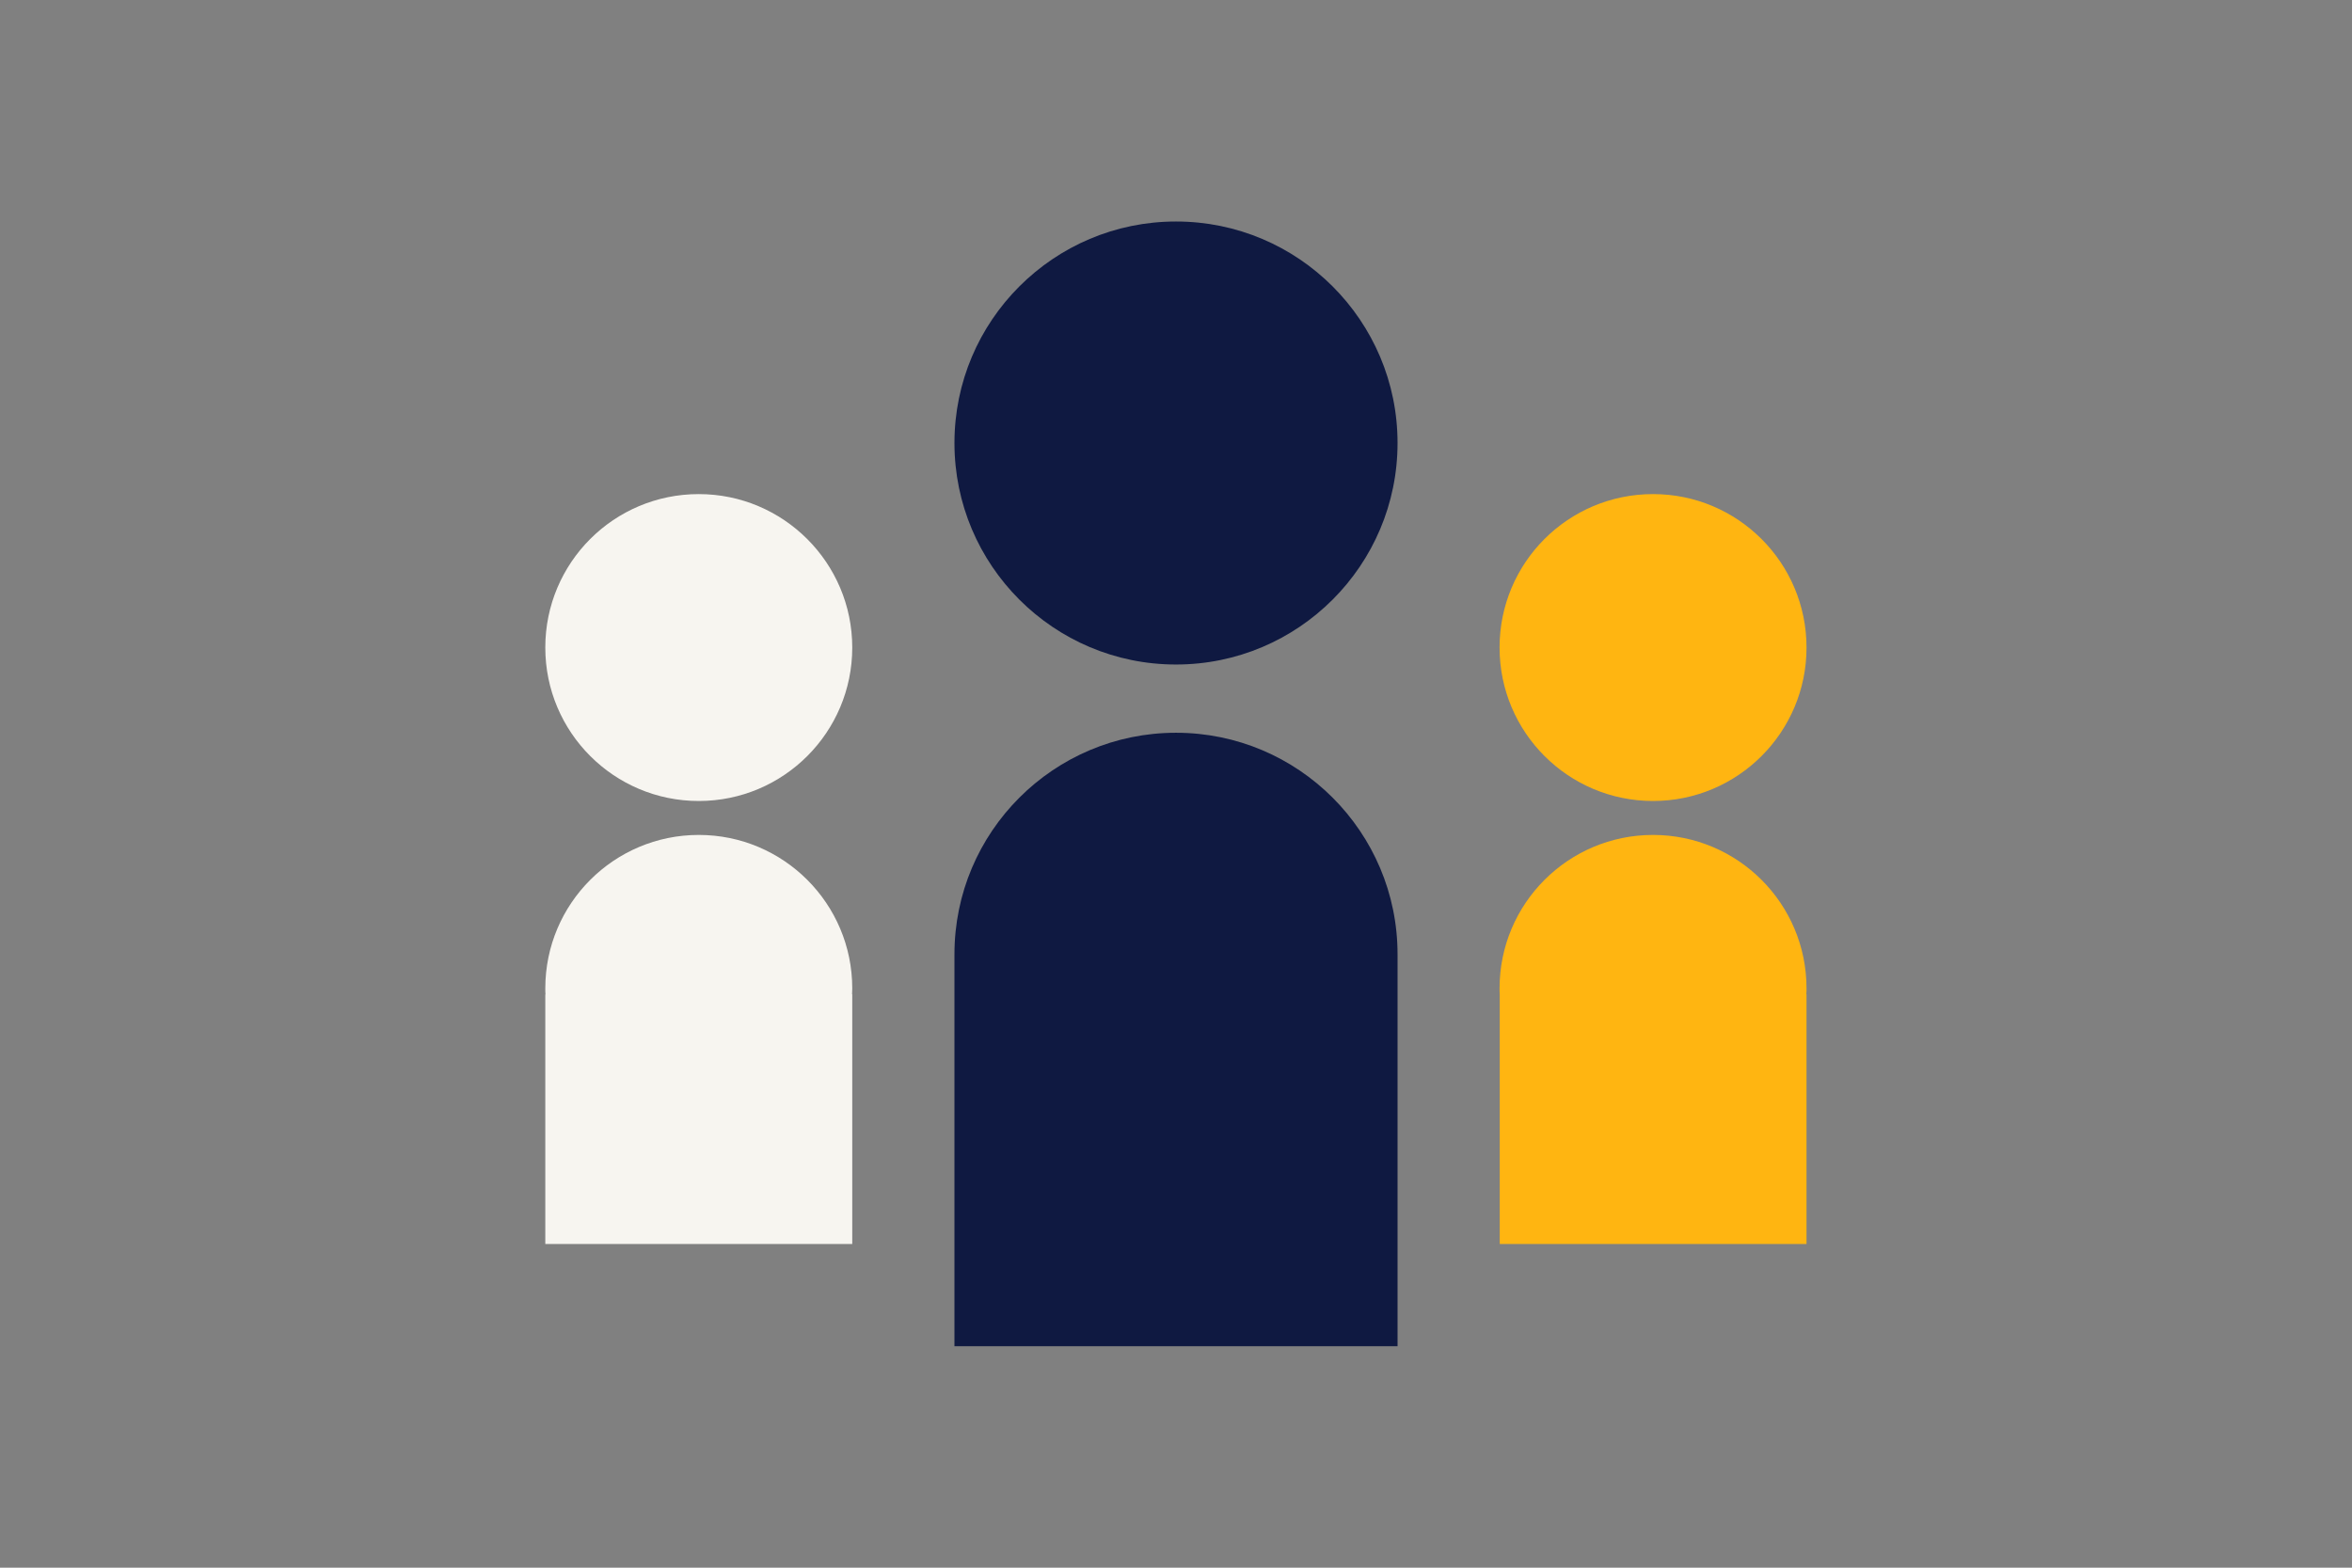
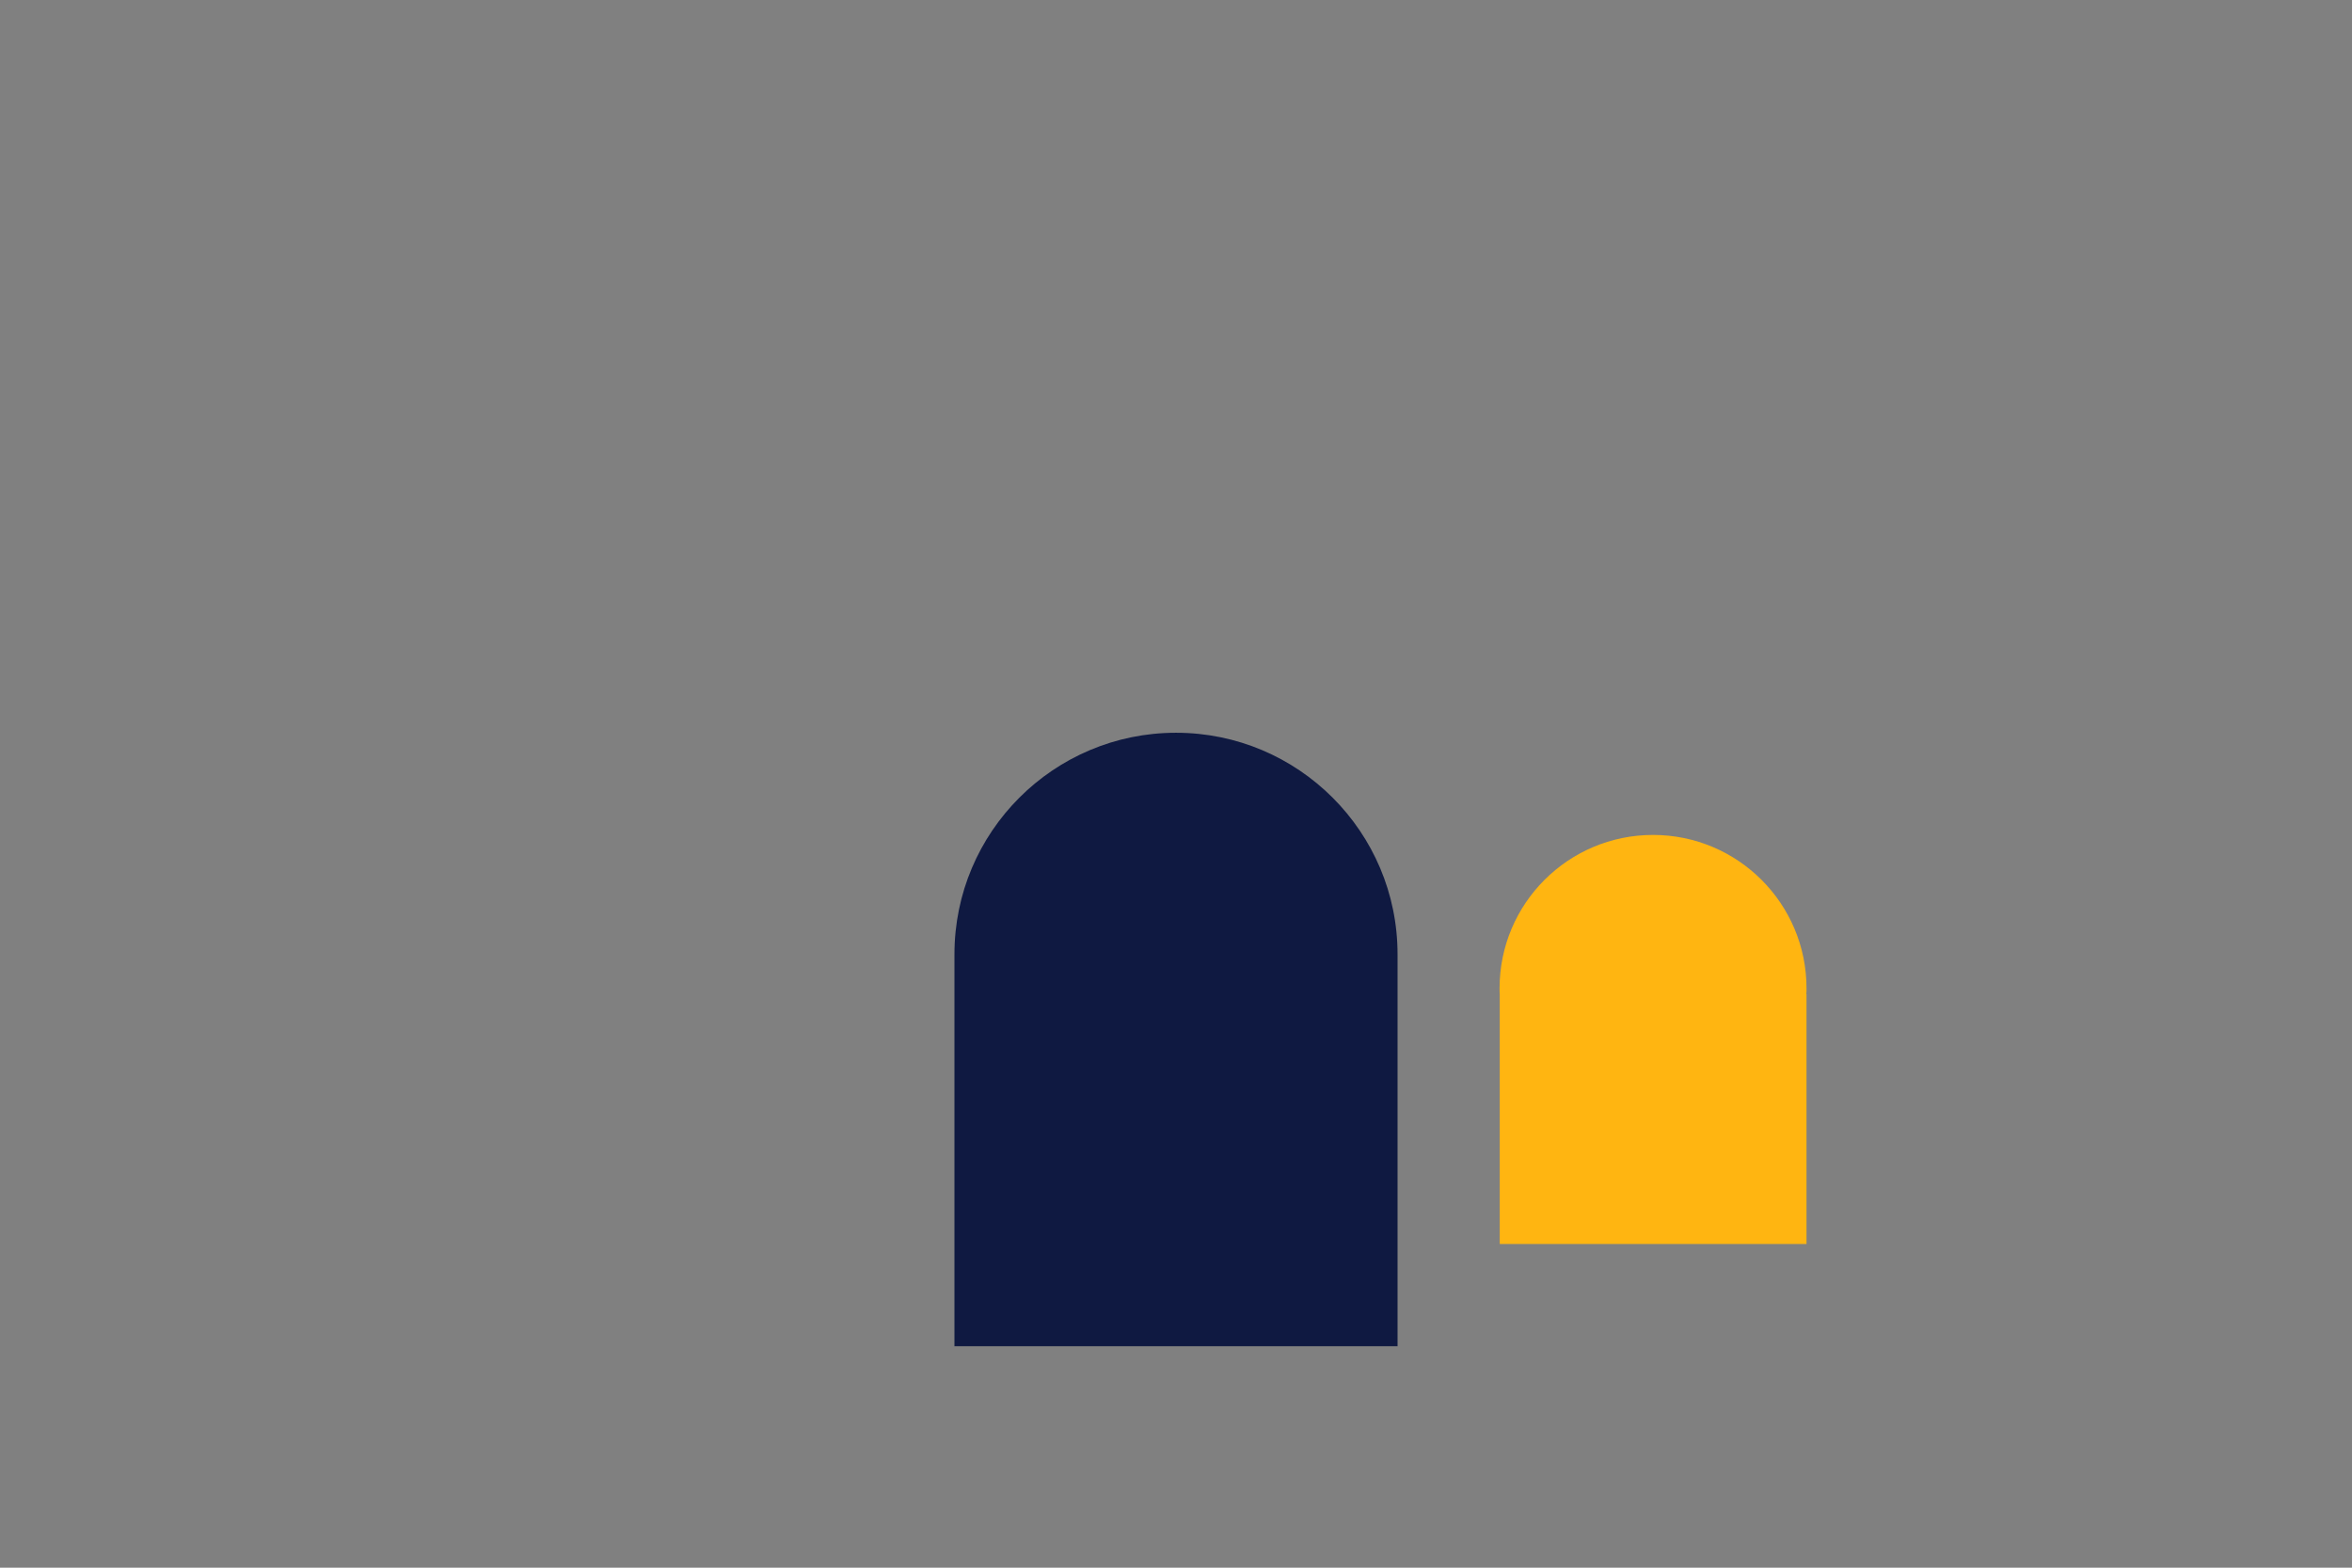
<svg xmlns="http://www.w3.org/2000/svg" version="1.1" id="Layer_1" x="0px" y="0px" viewBox="0 0 1275 850" style="enable-background:new 0 0 1275 850;" xml:space="preserve">
  <rect x="0" y="0" width="1275" height="850" fill="#808080" stroke="none" />
  <style type="text/css">
	.st0{fill:#F7F5F0;}
	.st1{fill:#FFB511;}
	.st2{fill:#0F1941;}
</style>
-   <path class="st0" d="M462,351.1c0,45.9-37.2,83.2-83.2,83.2c-45.9,0-83.2-37.2-83.2-83.2s37.2-83.2,83.2-83.2  C424.7,267.9,462,305.2,462,351.1" />
-   <path class="st0" d="M462,535.9c0-45.9-37.2-83.2-83.2-83.2c-45.9,0-83.2,37.2-83.2,83.2c0,1.1,0,2.2,0.1,3.3h-0.1v135.3H462V539.1  h-0.1C461.9,538.1,462,537,462,535.9z" />
-   <path class="st1" d="M979.3,351.1c0,45.9-37.2,83.2-83.2,83.2c-45.9,0-83.2-37.2-83.2-83.2s37.2-83.2,83.2-83.2  C942.1,267.9,979.3,305.2,979.3,351.1" />
  <path class="st1" d="M979.3,535.9c0-45.9-37.2-83.2-83.2-83.2c-45.9,0-83.2,37.2-83.2,83.2c0,1.1,0,2.2,0.1,3.3H813v135.3h166.3  V539.1h-0.1C979.3,538.1,979.3,537,979.3,535.9z" />
-   <path class="st2" d="M757.6,240.2c0,66.3-53.8,120.1-120.1,120.1c-66.3,0-120.1-53.8-120.1-120.1s53.8-120.1,120.1-120.1  C703.8,120.1,757.6,173.9,757.6,240.2" />
  <path class="st2" d="M637.5,397.3c-66.3,0-120.1,53.8-120.1,120.1v212.5h240.2V517.4C757.6,451.1,703.8,397.3,637.5,397.3z" />
</svg>